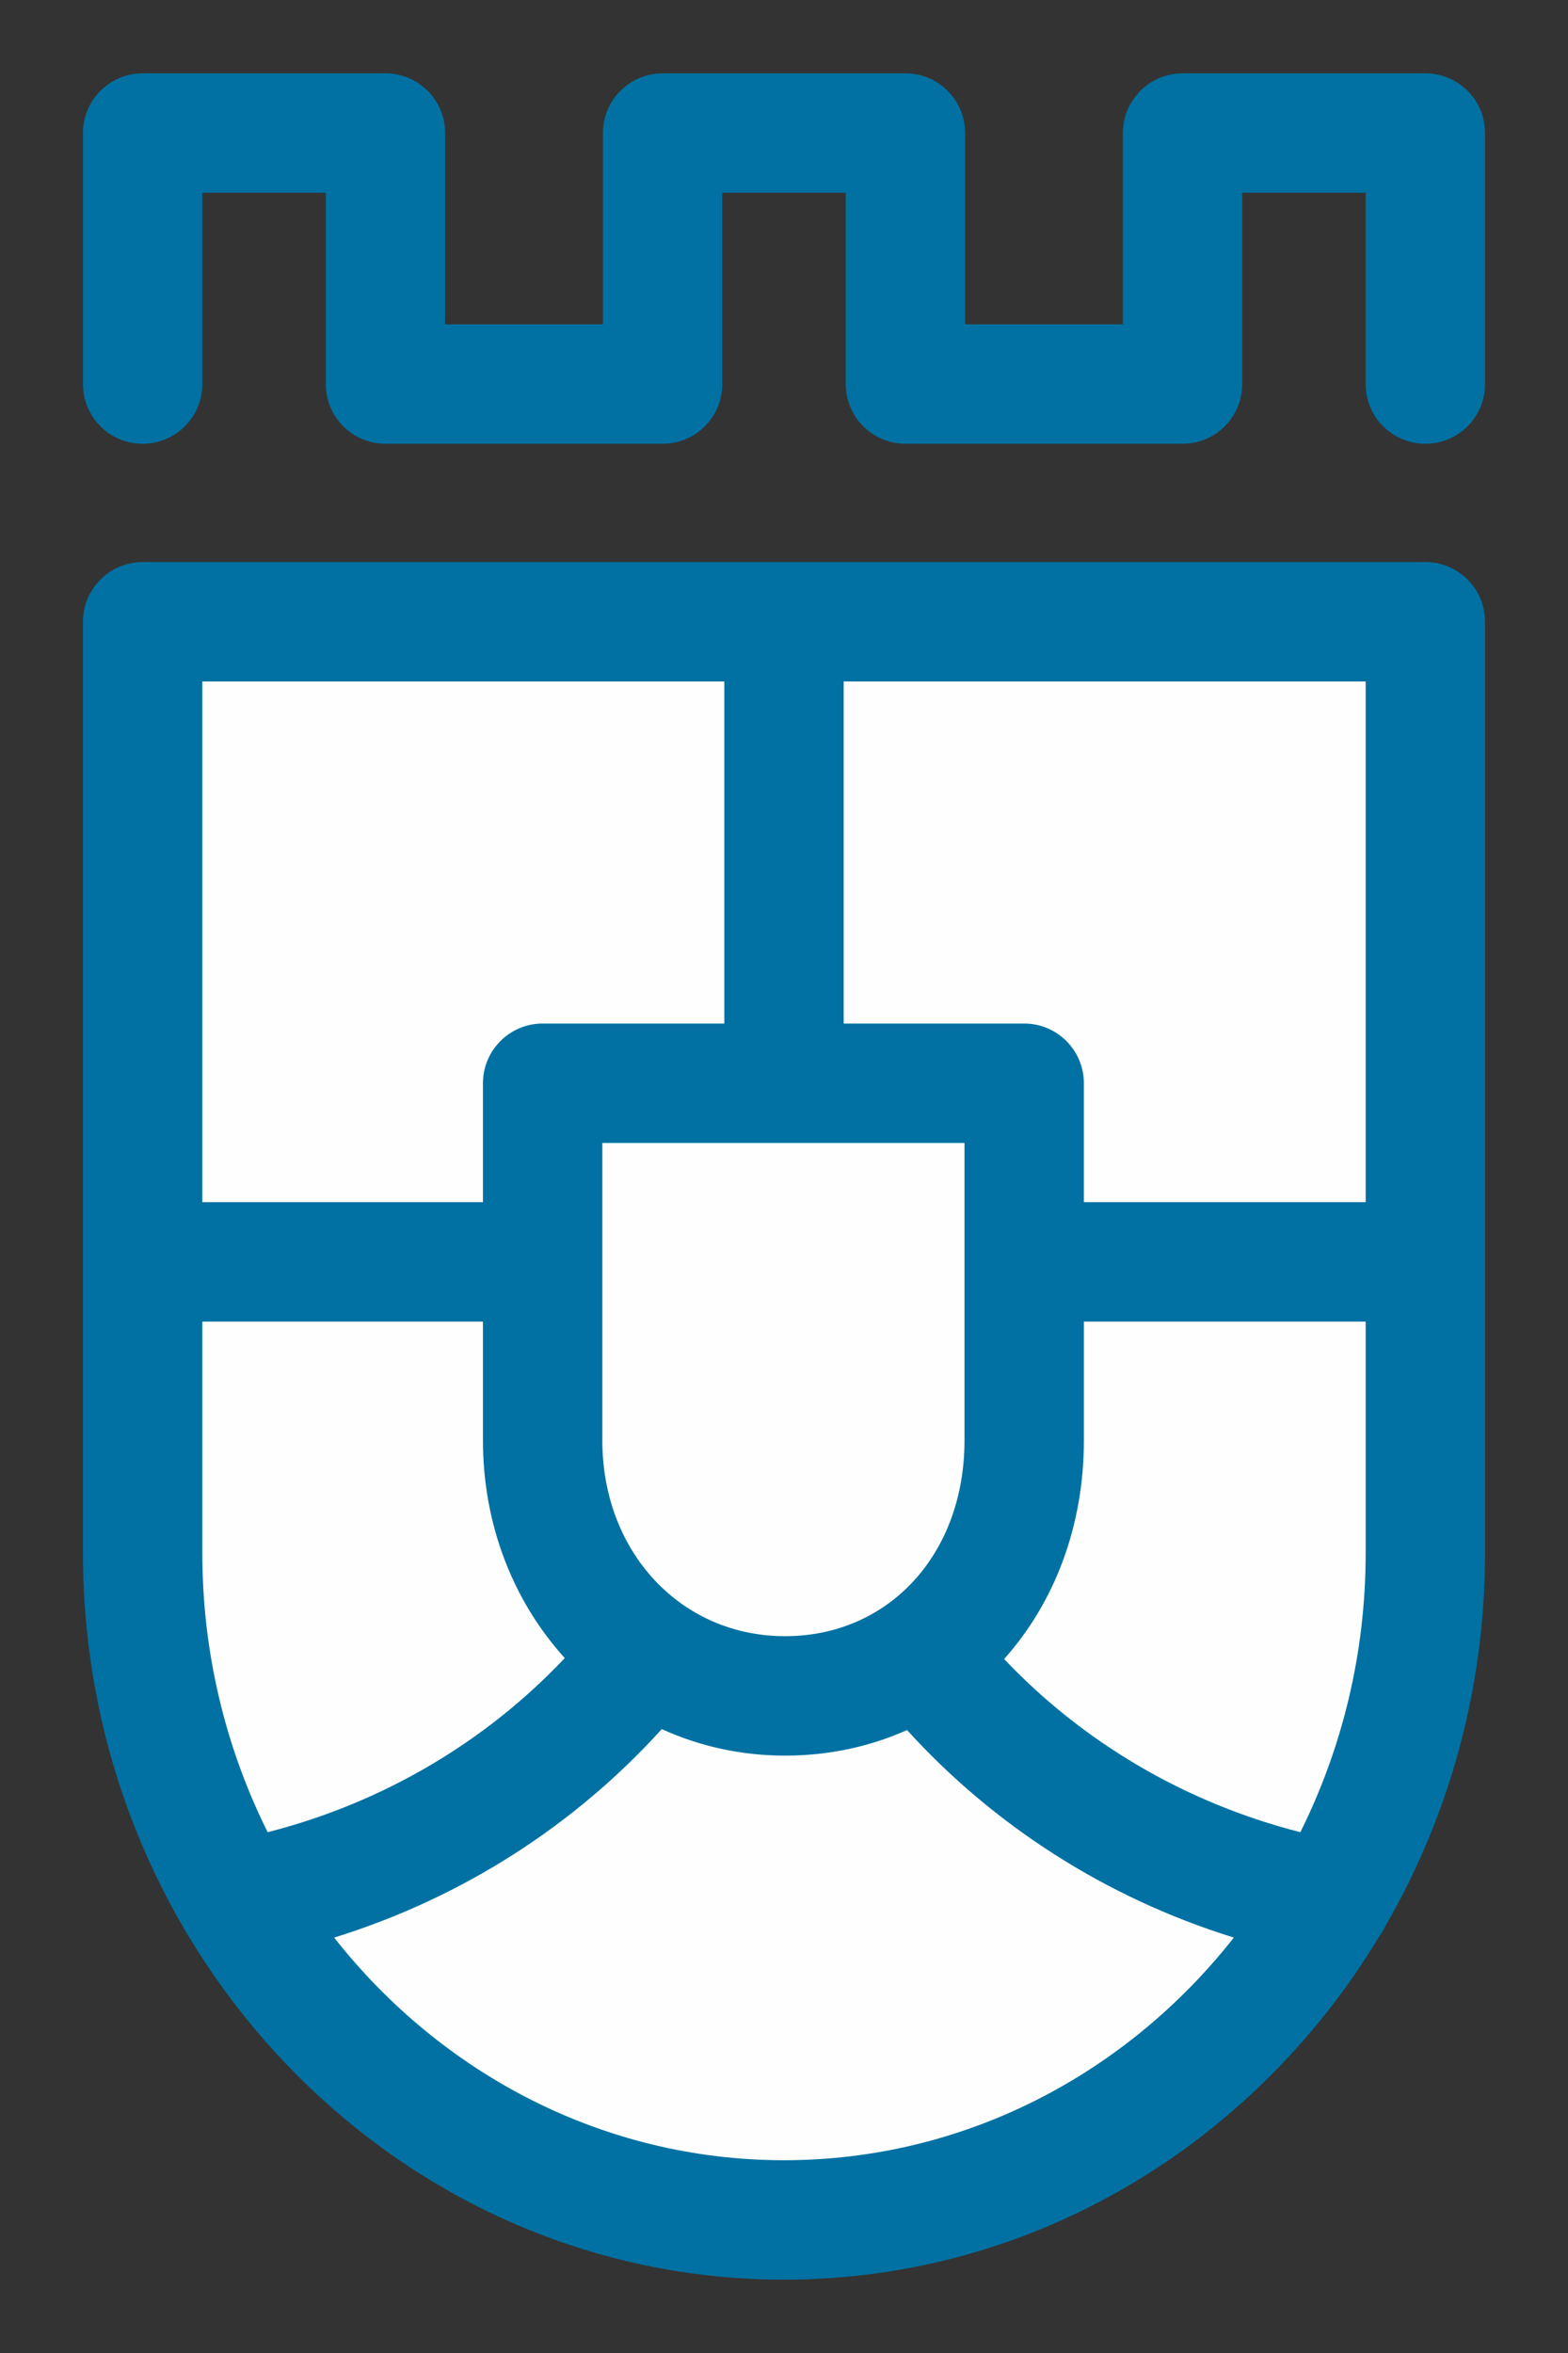
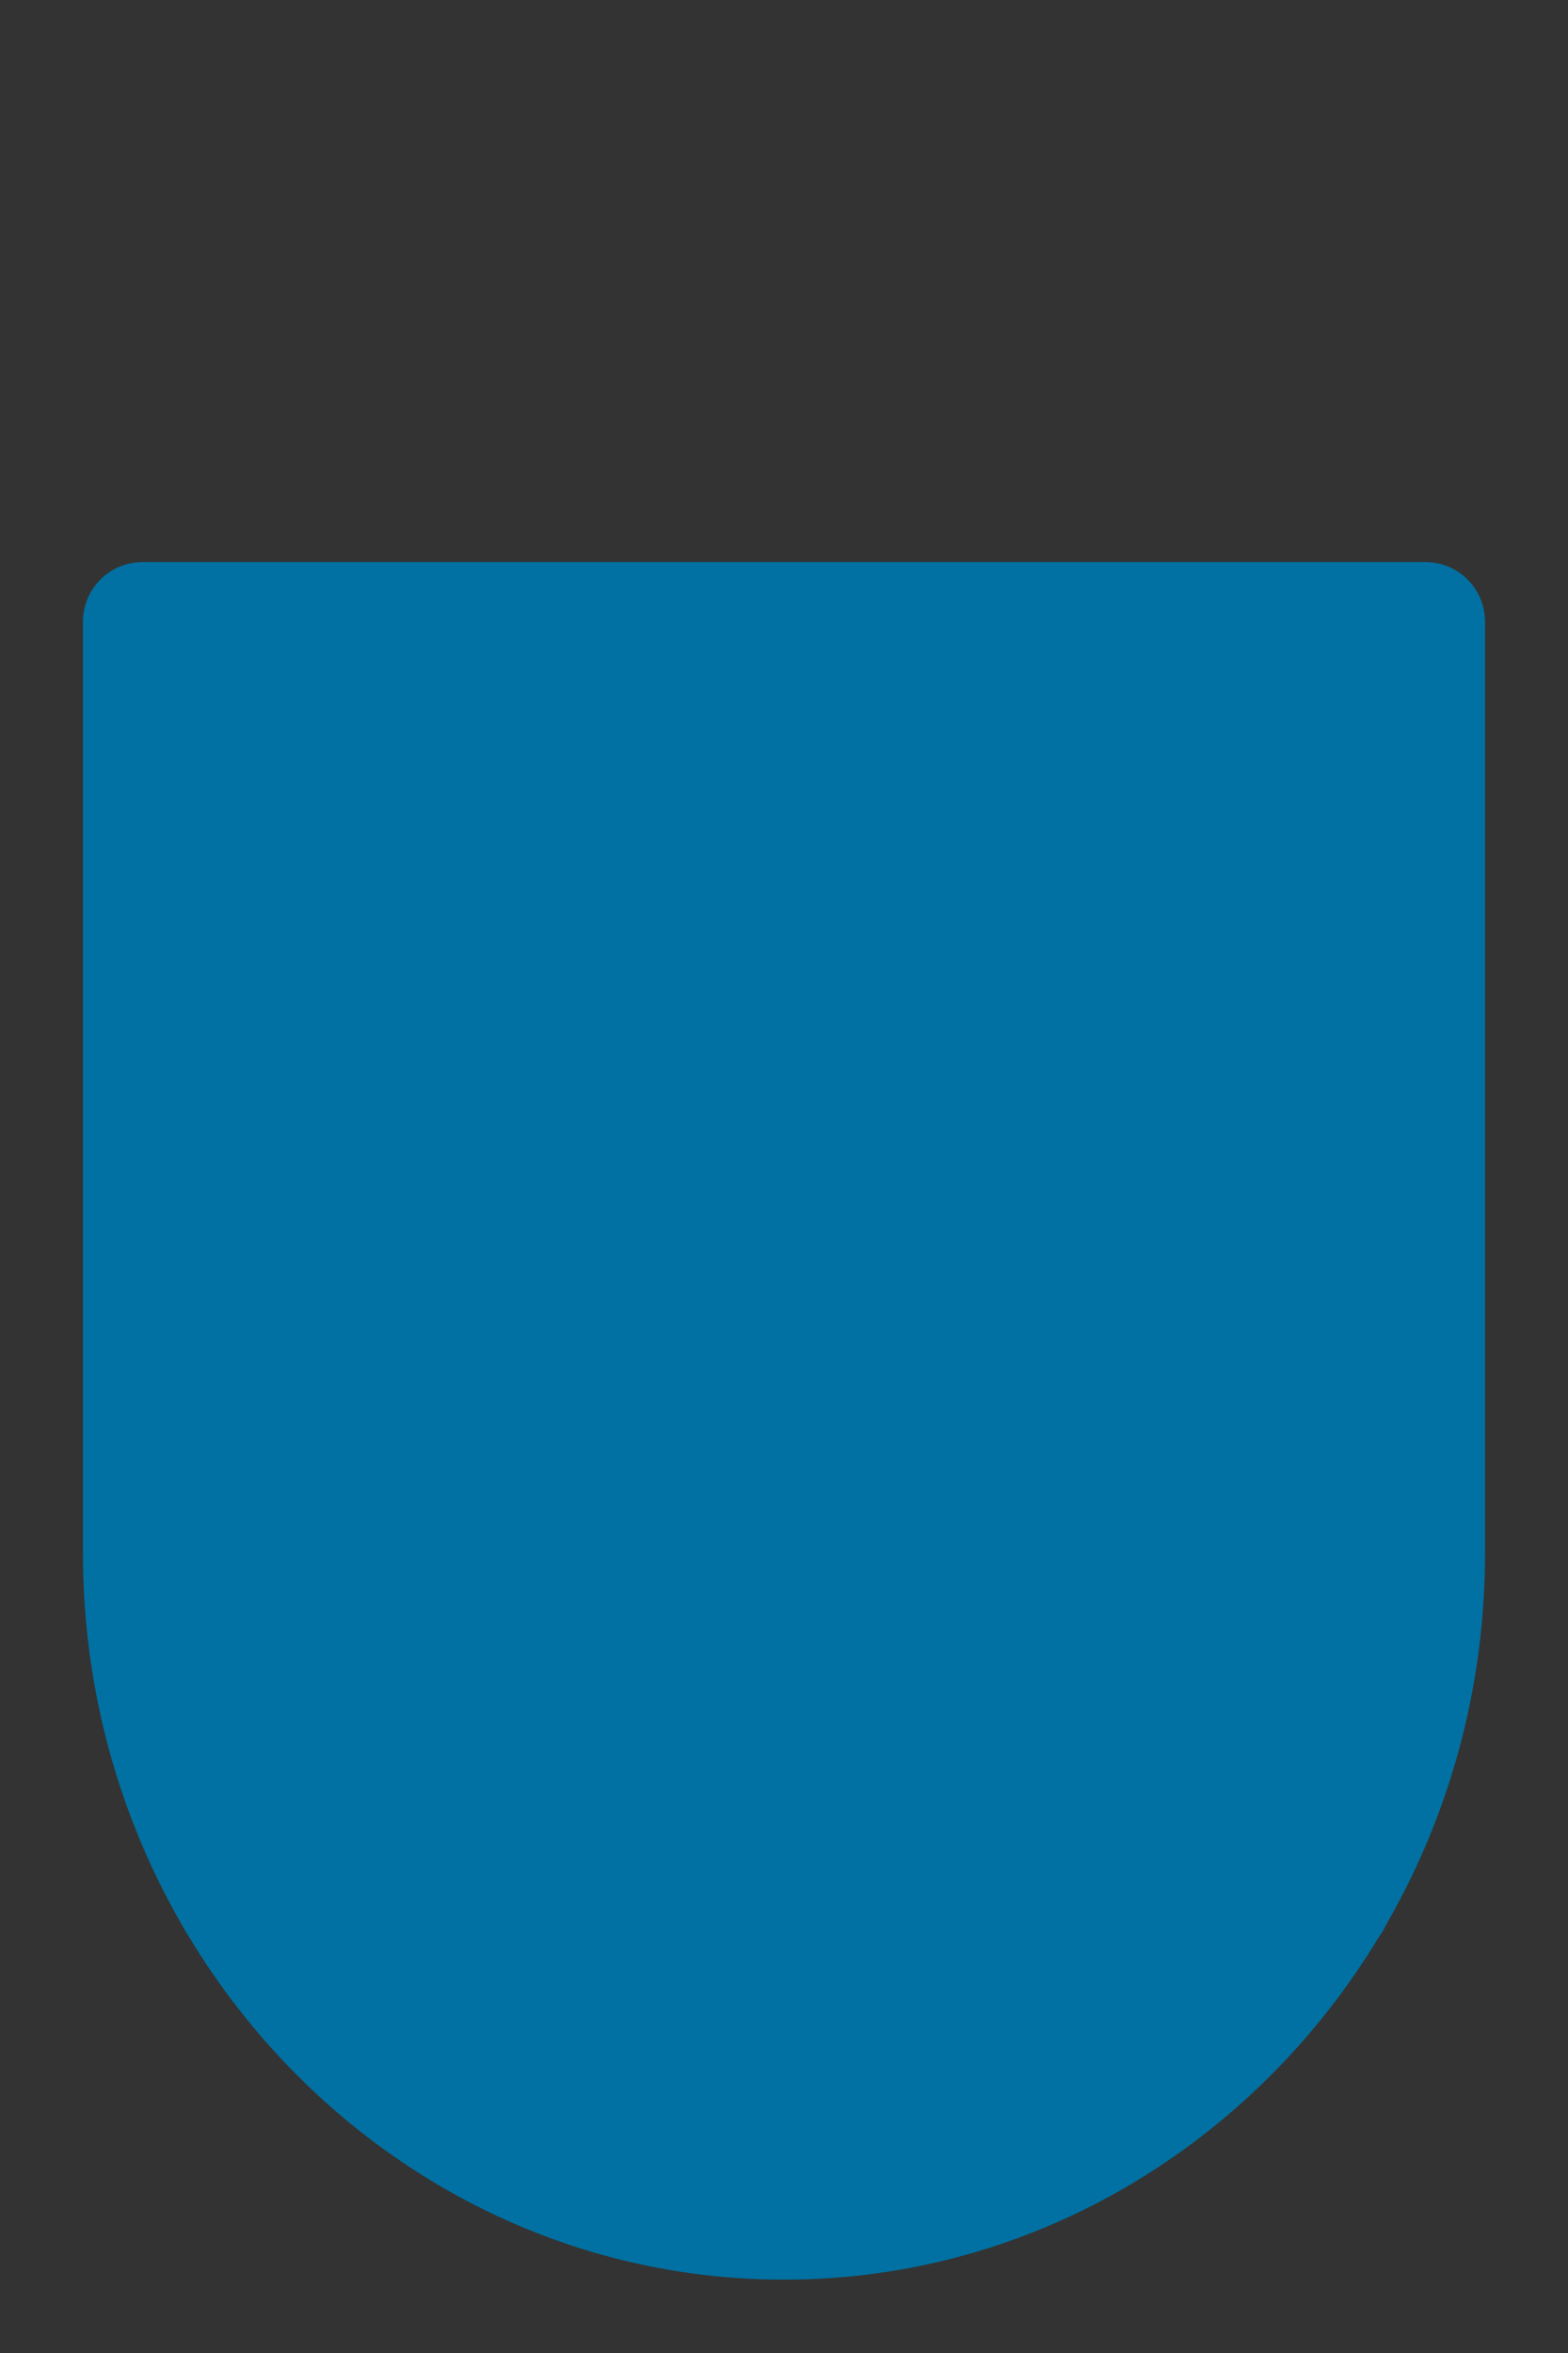
<svg xmlns="http://www.w3.org/2000/svg" xmlns:ns1="http://sodipodi.sourceforge.net/DTD/sodipodi-0.dtd" xmlns:ns2="http://www.inkscape.org/namespaces/inkscape" xml:space="preserve" width="50" height="75" version="1.0" style="clip-rule:evenodd;fill-rule:evenodd;image-rendering:optimizeQuality;shape-rendering:geometricPrecision;text-rendering:geometricPrecision" viewBox="0 0 1322.917 1984.375" id="svg14" ns1:docname="favicon.svg" ns2:version="1.0 (4035a4fb49, 2020-05-01)">
  <rect x="0" y="0" width="1322.917" height="1984.375" fill="#333333" stroke="none" />
  <ns1:namedview pagecolor="#ffffff" bordercolor="#666666" borderopacity="1" objecttolerance="10" gridtolerance="10" guidetolerance="10" ns2:pageopacity="0" ns2:pageshadow="2" ns2:window-width="1920" ns2:window-height="1017" id="namedview16" showgrid="false" units="px" ns2:zoom="6.7280649" ns2:cx="27.47821" ns2:cy="58.479225" ns2:window-x="-8" ns2:window-y="-8" ns2:window-maximized="1" ns2:current-layer="svg14" ns2:document-rotation="0" />
  <defs id="defs4">
    <style type="text/css" id="style2">
   
    .fil1 {fill:#FEFEFE}
    .fil0 {fill:#0071A2}
   
  </style>
  </defs>
  <path style="fill:#0071a2;stroke-width:0.242" ns2:connector-curvature="0" id="path7" d="m 1252.928,524.362 v 0 539.832 245.737 c 0,114.454 -30.541,221.624 -83.507,313.375 -1.568,3.481 -3.496,6.728 -5.753,9.703 -104.524,173.644 -290.507,289.511 -502.211,289.511 -212.32,0 -398.79,-116.527 -503.142,-291.015 -1.425,-2.025 -2.69,-4.151 -3.817,-6.396 -53.607,-92.145 -84.511,-199.983 -84.511,-315.177 V 1064.194 524.362 c 0,-27.812 22.546,-50.36 50.358,-50.36 h 541.112 541.112 c 27.812,0 50.358,22.548 50.358,50.36 z" class="fil0" />
-   <path style="fill:#fefefe;stroke-width:0.242;fill-opacity:1" ns2:connector-curvature="0" id="path9" d="m 1152.212,1114.552 v 0 H 914.463 v 100.281 c 0,72.964 -25.195,137.237 -67.323,184.322 l 0.036,-0.036 c 65.581,69.191 151.495,120.935 249.922,146.052 35.132,-70.494 55.114,-150.452 55.114,-235.239 z m -111.227,519.49 v 0 c -108.612,-33.693 -203.14,-95.14 -275.71,-175.02 h 0.005 c -31.138,13.9 -65.855,21.564 -102.958,21.564 -37.273,0 -72.405,-8 -104.013,-22.379 l 0.031,0.015 c -72.664,80.263 -167.441,142.022 -276.409,175.823 90.072,114.534 226.748,187.757 379.527,187.757 152.782,0 289.455,-73.223 379.527,-187.757 z M 476.493,1398.317 v 0 c 0,0 0.007,0.012 0.017,0.019 -42.968,-47.373 -69.038,-111.66 -69.038,-183.504 V 1114.552 H 170.707 v 195.379 c 0,84.786 19.984,164.744 55.114,235.239 98.802,-25.212 184.985,-77.273 250.672,-146.853 z M 813.744,963.913 v 0 H 508.19 v 250.919 c 0,94.083 66.263,165.032 154.132,165.032 87.74,0 151.422,-69.406 151.422,-165.032 z M 1152.212,574.722 v 0 H 711.819 V 863.195 h 152.283 c 27.812,0 50.36,22.546 50.36,50.36 v 100.281 H 1152.212 Z M 170.707,1013.836 v 0 H 407.472 V 913.555 c 0,-27.815 22.546,-50.36 50.358,-50.36 H 611.098 V 574.722 H 170.707 Z" class="fil1" />
-   <path style="fill:#0071a2;stroke-width:0.242" ns2:connector-curvature="0" id="path11" d="M 1202.57,61.855 H 997.715 c -27.815,0 -50.36,22.543 -50.36,50.356 V 273.532 H 814.255 V 112.211 c 0,-27.812 -22.548,-50.356 -50.36,-50.356 H 559.037 c -27.815,0 -50.358,22.543 -50.358,50.356 V 273.532 H 375.579 V 112.211 c 0,-27.812 -22.548,-50.356 -50.36,-50.356 H 120.346 c -27.812,0 -50.358,22.543 -50.358,50.356 v 211.682 c 0,27.815 22.546,50.36 50.358,50.36 27.815,0 50.36,-22.546 50.36,-50.36 V 162.571 H 274.858 v 161.321 c 0,27.815 22.548,50.36 50.36,50.36 h 233.819 c 27.812,0 50.358,-22.546 50.358,-50.36 V 162.571 h 104.139 v 161.321 c 0,27.815 22.546,50.36 50.36,50.36 H 997.715 c 27.812,0 50.356,-22.546 50.356,-50.36 V 162.571 h 104.141 v 161.321 c 0,27.815 22.543,50.36 50.358,50.36 27.812,0 50.358,-22.546 50.358,-50.36 V 112.211 c 0,-27.812 -22.546,-50.356 -50.358,-50.356 z" class="fil0" />
</svg>